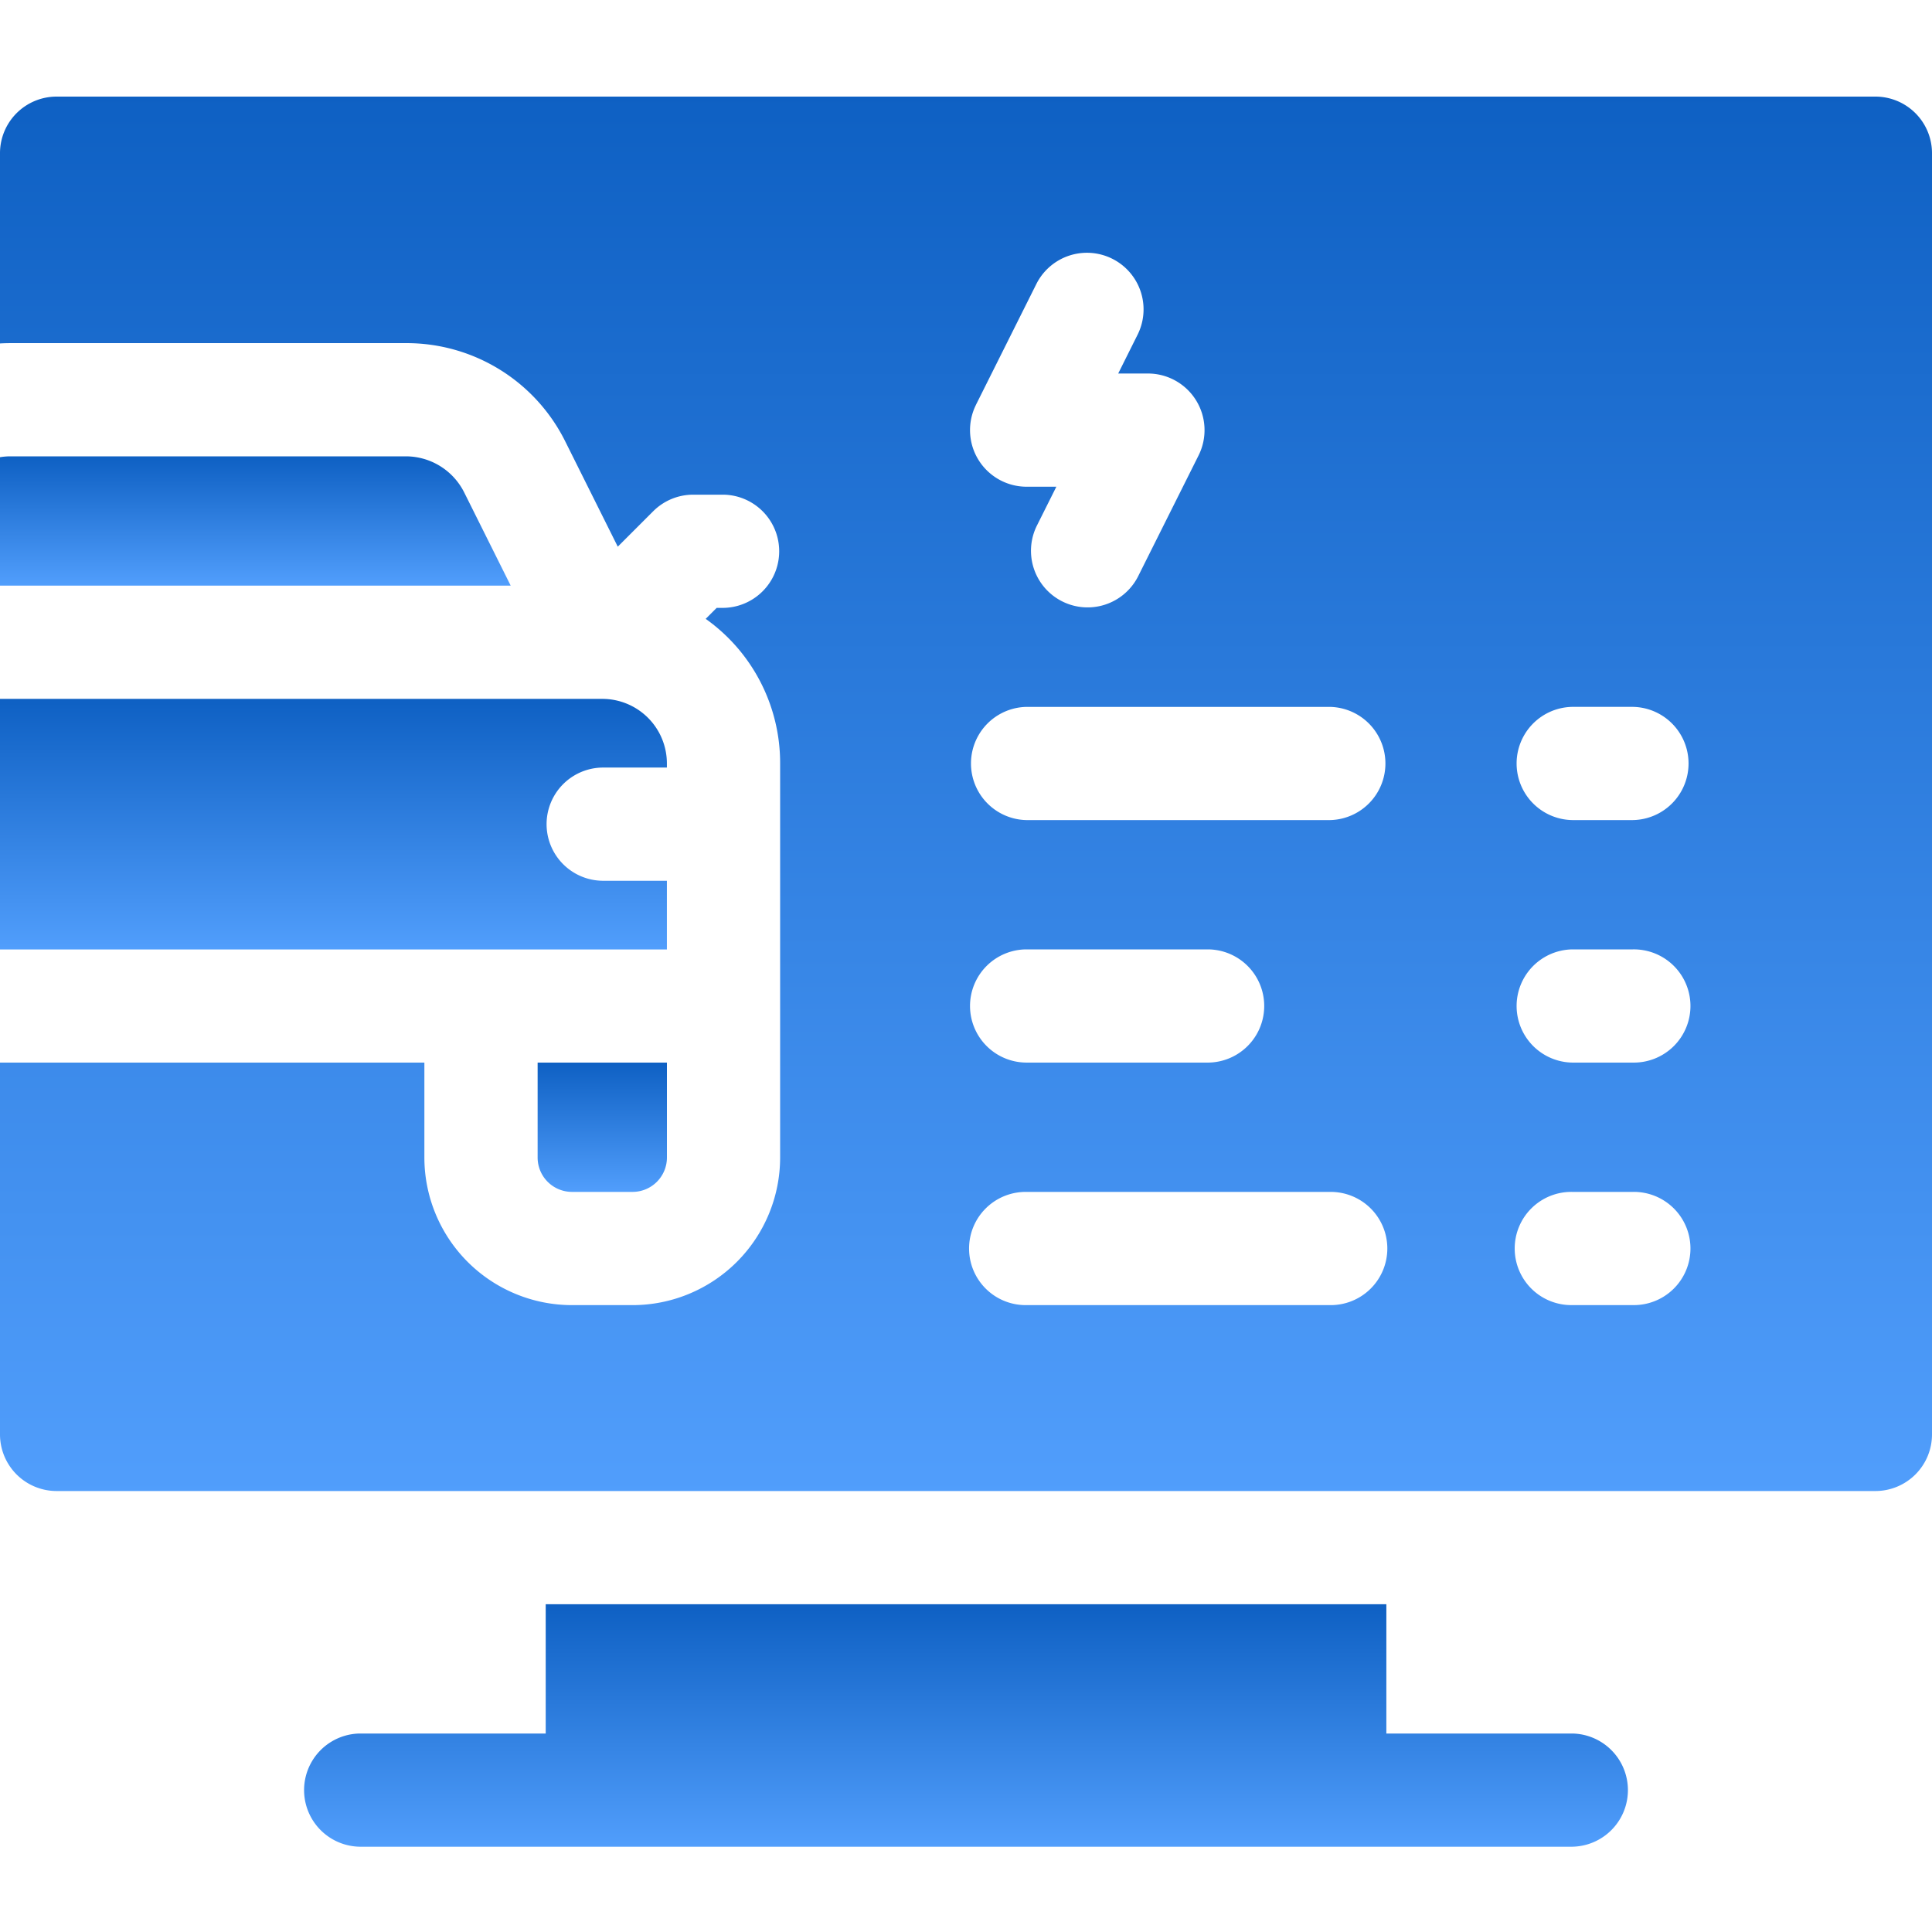
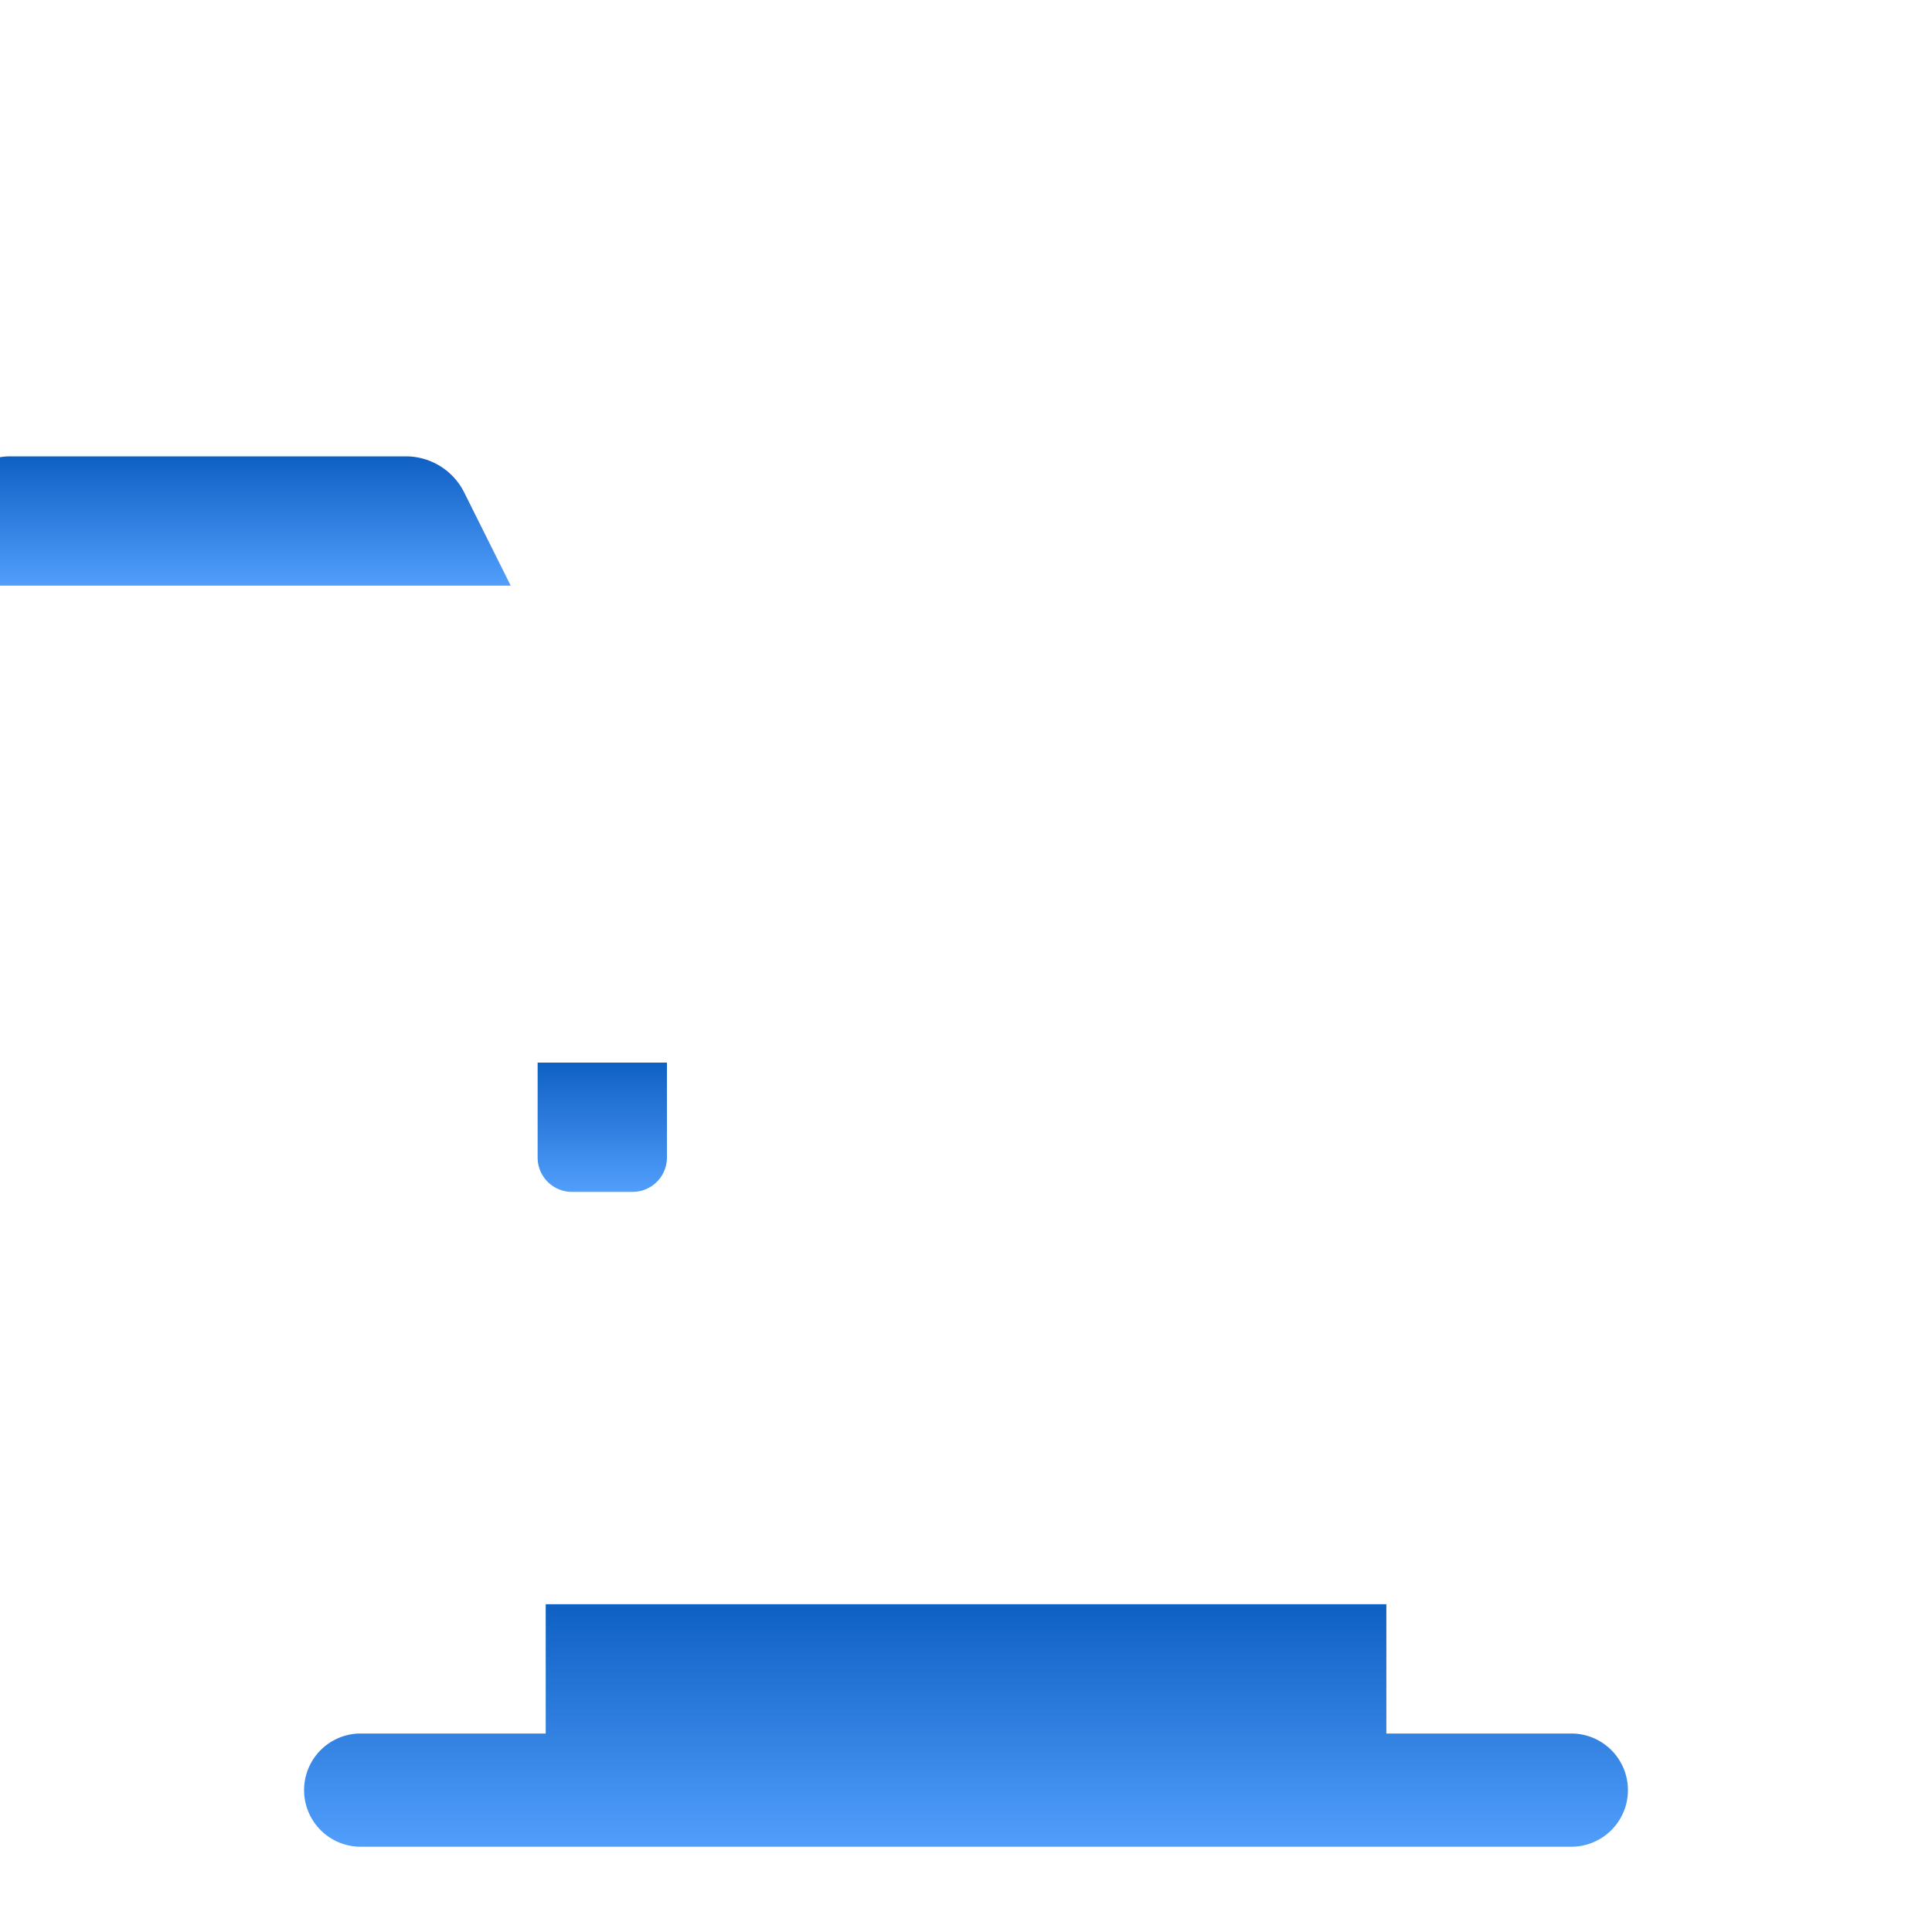
<svg xmlns="http://www.w3.org/2000/svg" width="120" height="120" viewBox="0 0 120 120">
  <defs>
    <linearGradient id="linear-gradient" x1="0.5" x2="0.5" y2="1" gradientUnits="objectBoundingBox">
      <stop offset="0" stop-color="#0e60c3" />
      <stop offset="1" stop-color="#519efc" />
    </linearGradient>
    <clipPath id="clip-Remote_Diagnostitcs">
      <rect width="120" height="120" />
    </clipPath>
  </defs>
  <g id="Remote_Diagnostitcs" data-name="Remote Diagnostitcs" clip-path="url(#clip-Remote_Diagnostitcs)">
    <g id="diagnostic" transform="translate(0 -18.1)">
      <path id="Path_115898" data-name="Path 115898" d="M159.161,431.664H147.614v-8.031H95.4v8.031H83.849a3.516,3.516,0,0,0,0,7.031h75.312a3.516,3.516,0,0,0,0-7.031Z" transform="translate(-61.505 -305.892)" fill="url(#linear-gradient)" />
      <path id="Path_115899" data-name="Path 115899" d="M28.823,121.658a4.058,4.058,0,0,0-3.6-2.224H.635a3.918,3.918,0,0,0-.635.054v7.977H31.72Z" transform="translate(0 -72.99)" fill="url(#linear-gradient)" />
      <path id="Path_115900" data-name="Path 115900" d="M144.6,288.131h3.766A2.135,2.135,0,0,0,150.5,286v-5.9h-8.031V286A2.135,2.135,0,0,0,144.6,288.131Z" transform="translate(-109.076 -196)" fill="url(#linear-gradient)" />
-       <path id="Path_115901" data-name="Path 115901" d="M41.422,195H37.406a3.516,3.516,0,0,1,0-7.031h4.016v-.25a4.011,4.011,0,0,0-4.016-4.016H0v15.563H41.422Z" transform="translate(0 -122.194)" fill="url(#linear-gradient)" />
-       <path id="Path_115902" data-name="Path 115902" d="M116.484,24.1H3.516A3.516,3.516,0,0,0,0,27.616V39.432c.21-.012.422-.019.635-.019h24.59a11,11,0,0,1,9.887,6.11l3.259,6.532,2.2-2.2a3.516,3.516,0,0,1,2.486-1.03h1.883a3.516,3.516,0,0,1,0,7.031h-.427l-.682.682a10.979,10.979,0,0,1,4.624,8.983V90a9.174,9.174,0,0,1-9.164,9.164H35.523A9.174,9.174,0,0,1,26.359,90V84.1H0v23.094a3.516,3.516,0,0,0,3.516,3.516H116.484A3.516,3.516,0,0,0,120,107.194V27.616a3.516,3.516,0,0,0-3.516-3.516ZM60.621,43.239l3.765-7.531a3.516,3.516,0,0,1,6.289,3.145L69.454,41.3H71.3a3.516,3.516,0,0,1,3.145,5.088l-3.766,7.531a3.516,3.516,0,0,1-6.289-3.145l1.222-2.443H63.766a3.516,3.516,0,0,1-3.145-5.088ZM82.594,99.163H63.766a3.516,3.516,0,1,1,0-7.031H82.594a3.516,3.516,0,1,1,0,7.031ZM60.25,80.584a3.516,3.516,0,0,1,3.516-3.516h11.3a3.516,3.516,0,0,1,0,7.031h-11.3A3.516,3.516,0,0,1,60.25,80.584ZM82.594,69.037H63.766a3.516,3.516,0,0,1,0-7.031H82.594a3.516,3.516,0,0,1,0,7.031Zm18.828,30.125H97.656a3.516,3.516,0,1,1,0-7.031h3.766a3.516,3.516,0,1,1,0,7.031Zm0-15.063H97.656a3.516,3.516,0,0,1,0-7.031h3.766a3.516,3.516,0,1,1,0,7.031Zm0-15.063H97.656a3.516,3.516,0,0,1,0-7.031h3.766a3.516,3.516,0,0,1,0,7.031Z" fill="url(#linear-gradient)" />
    </g>
  </g>
</svg>